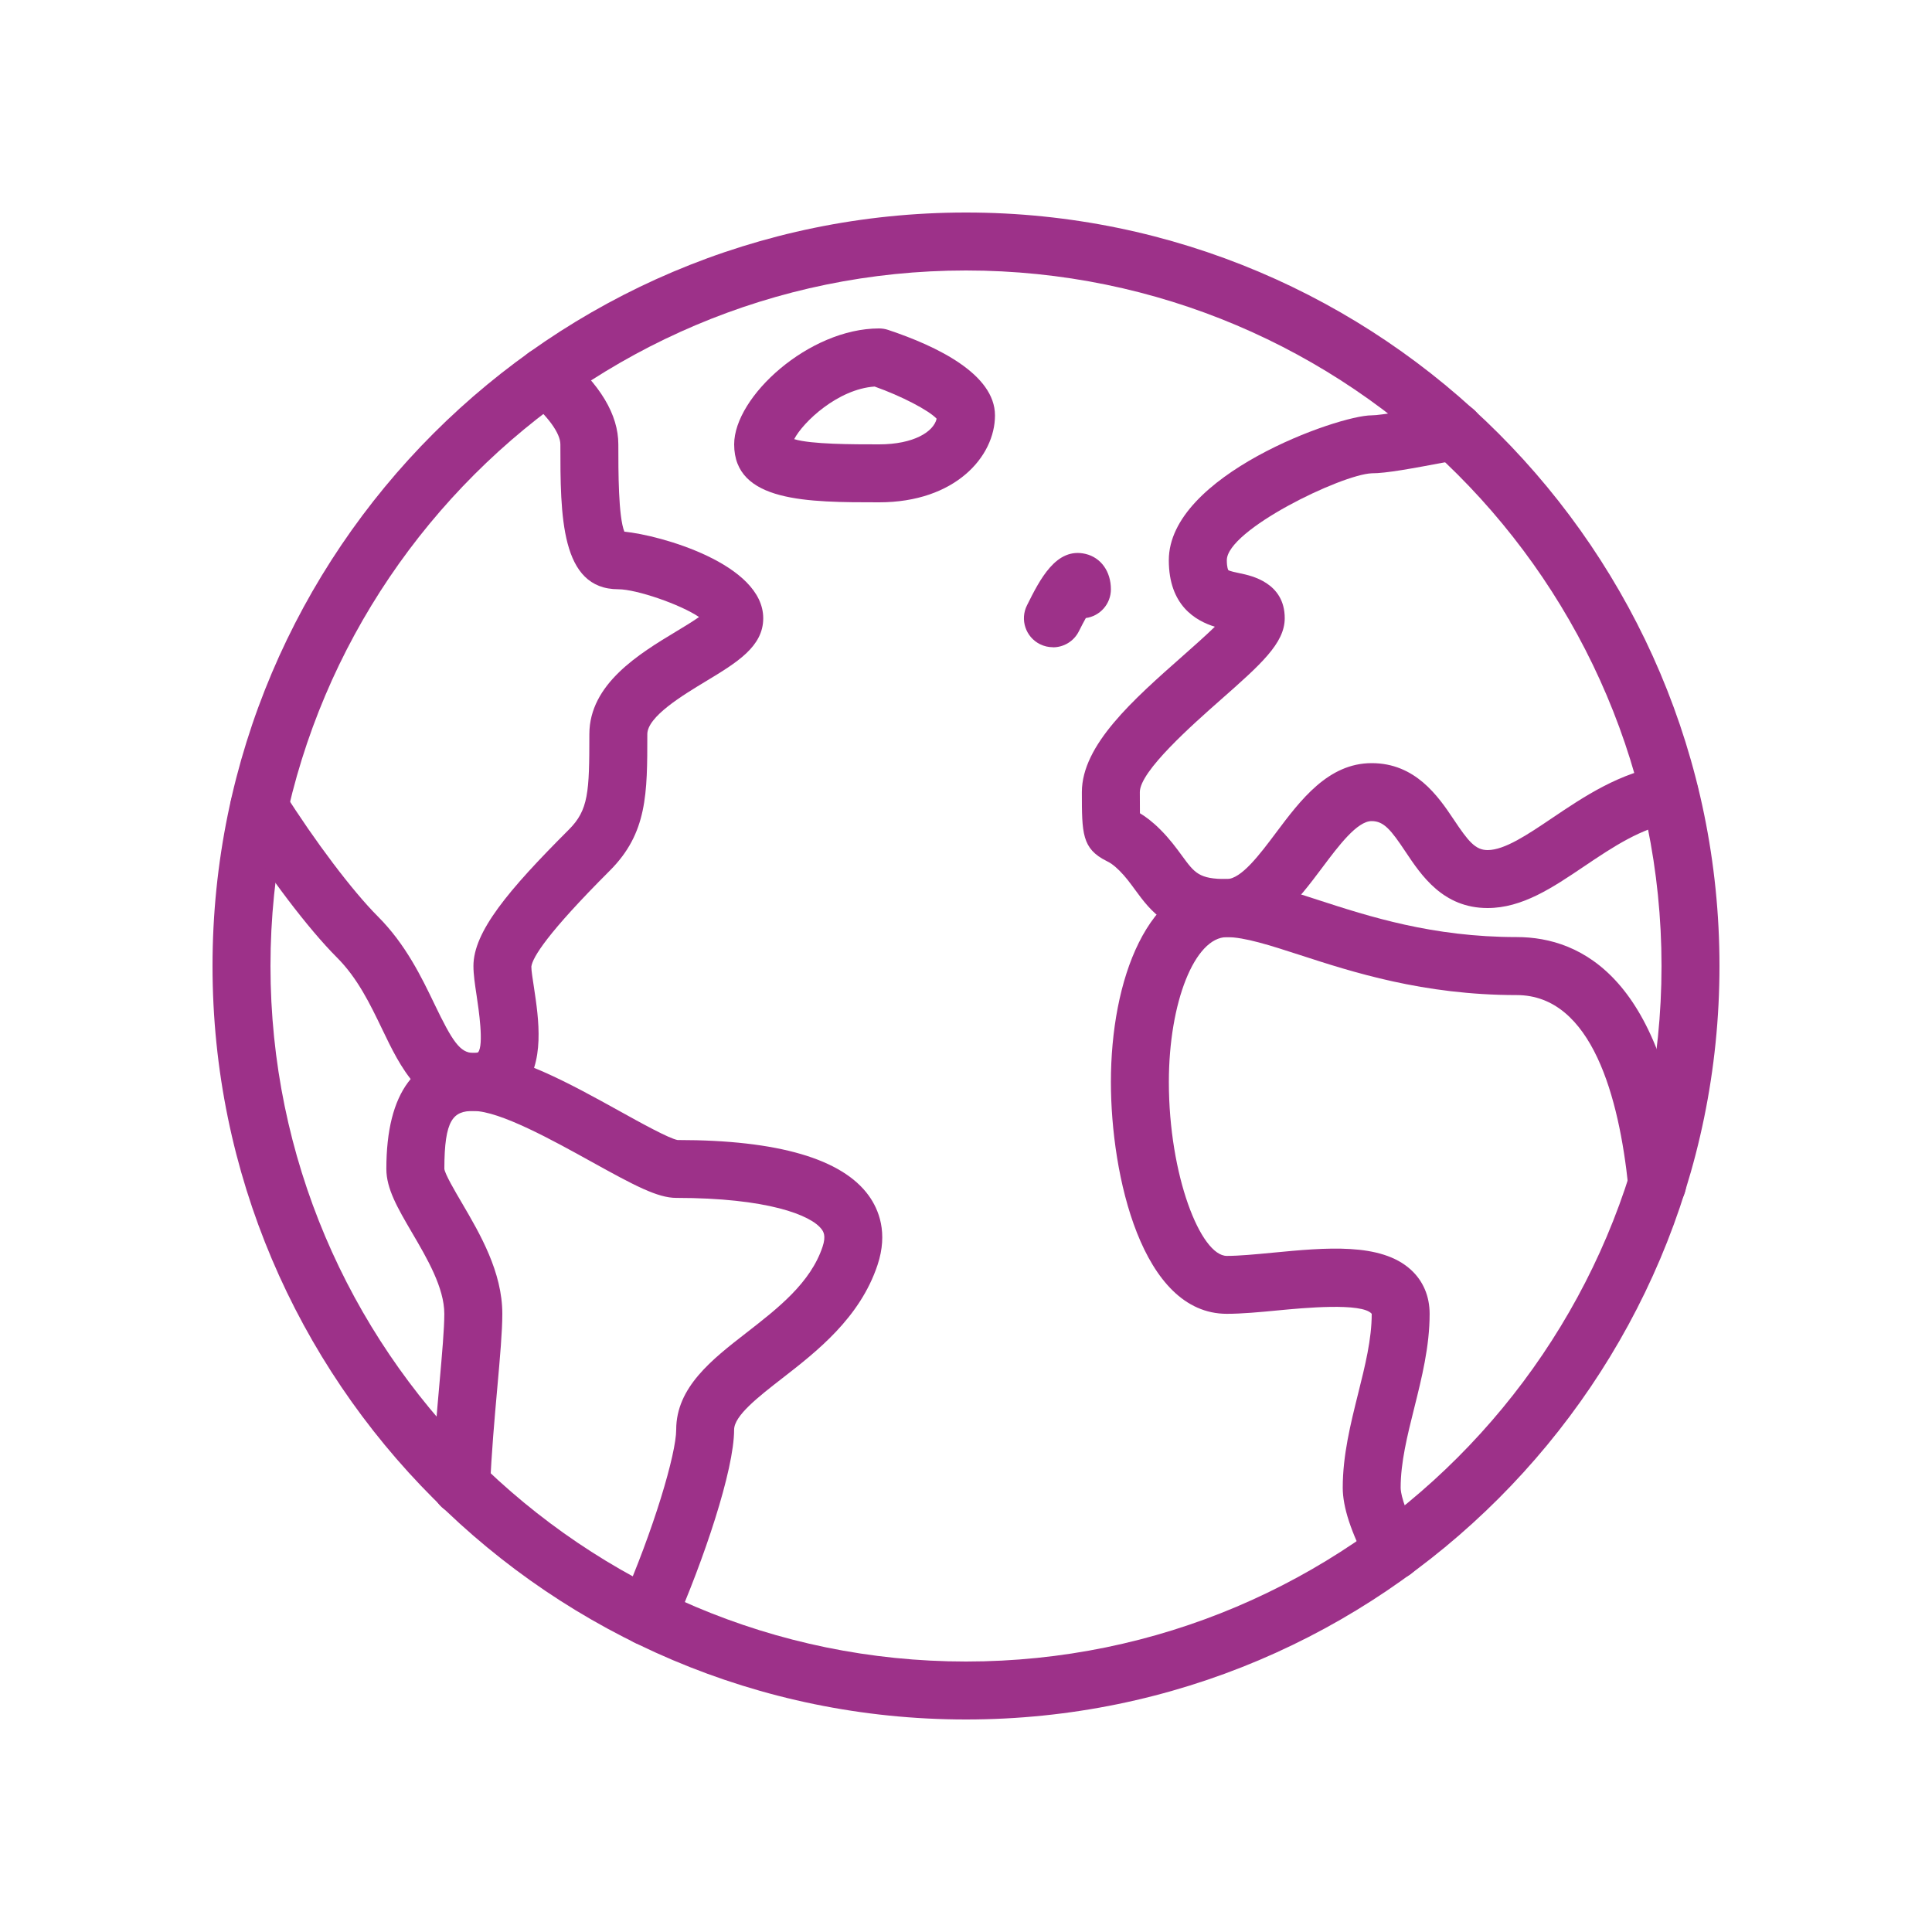
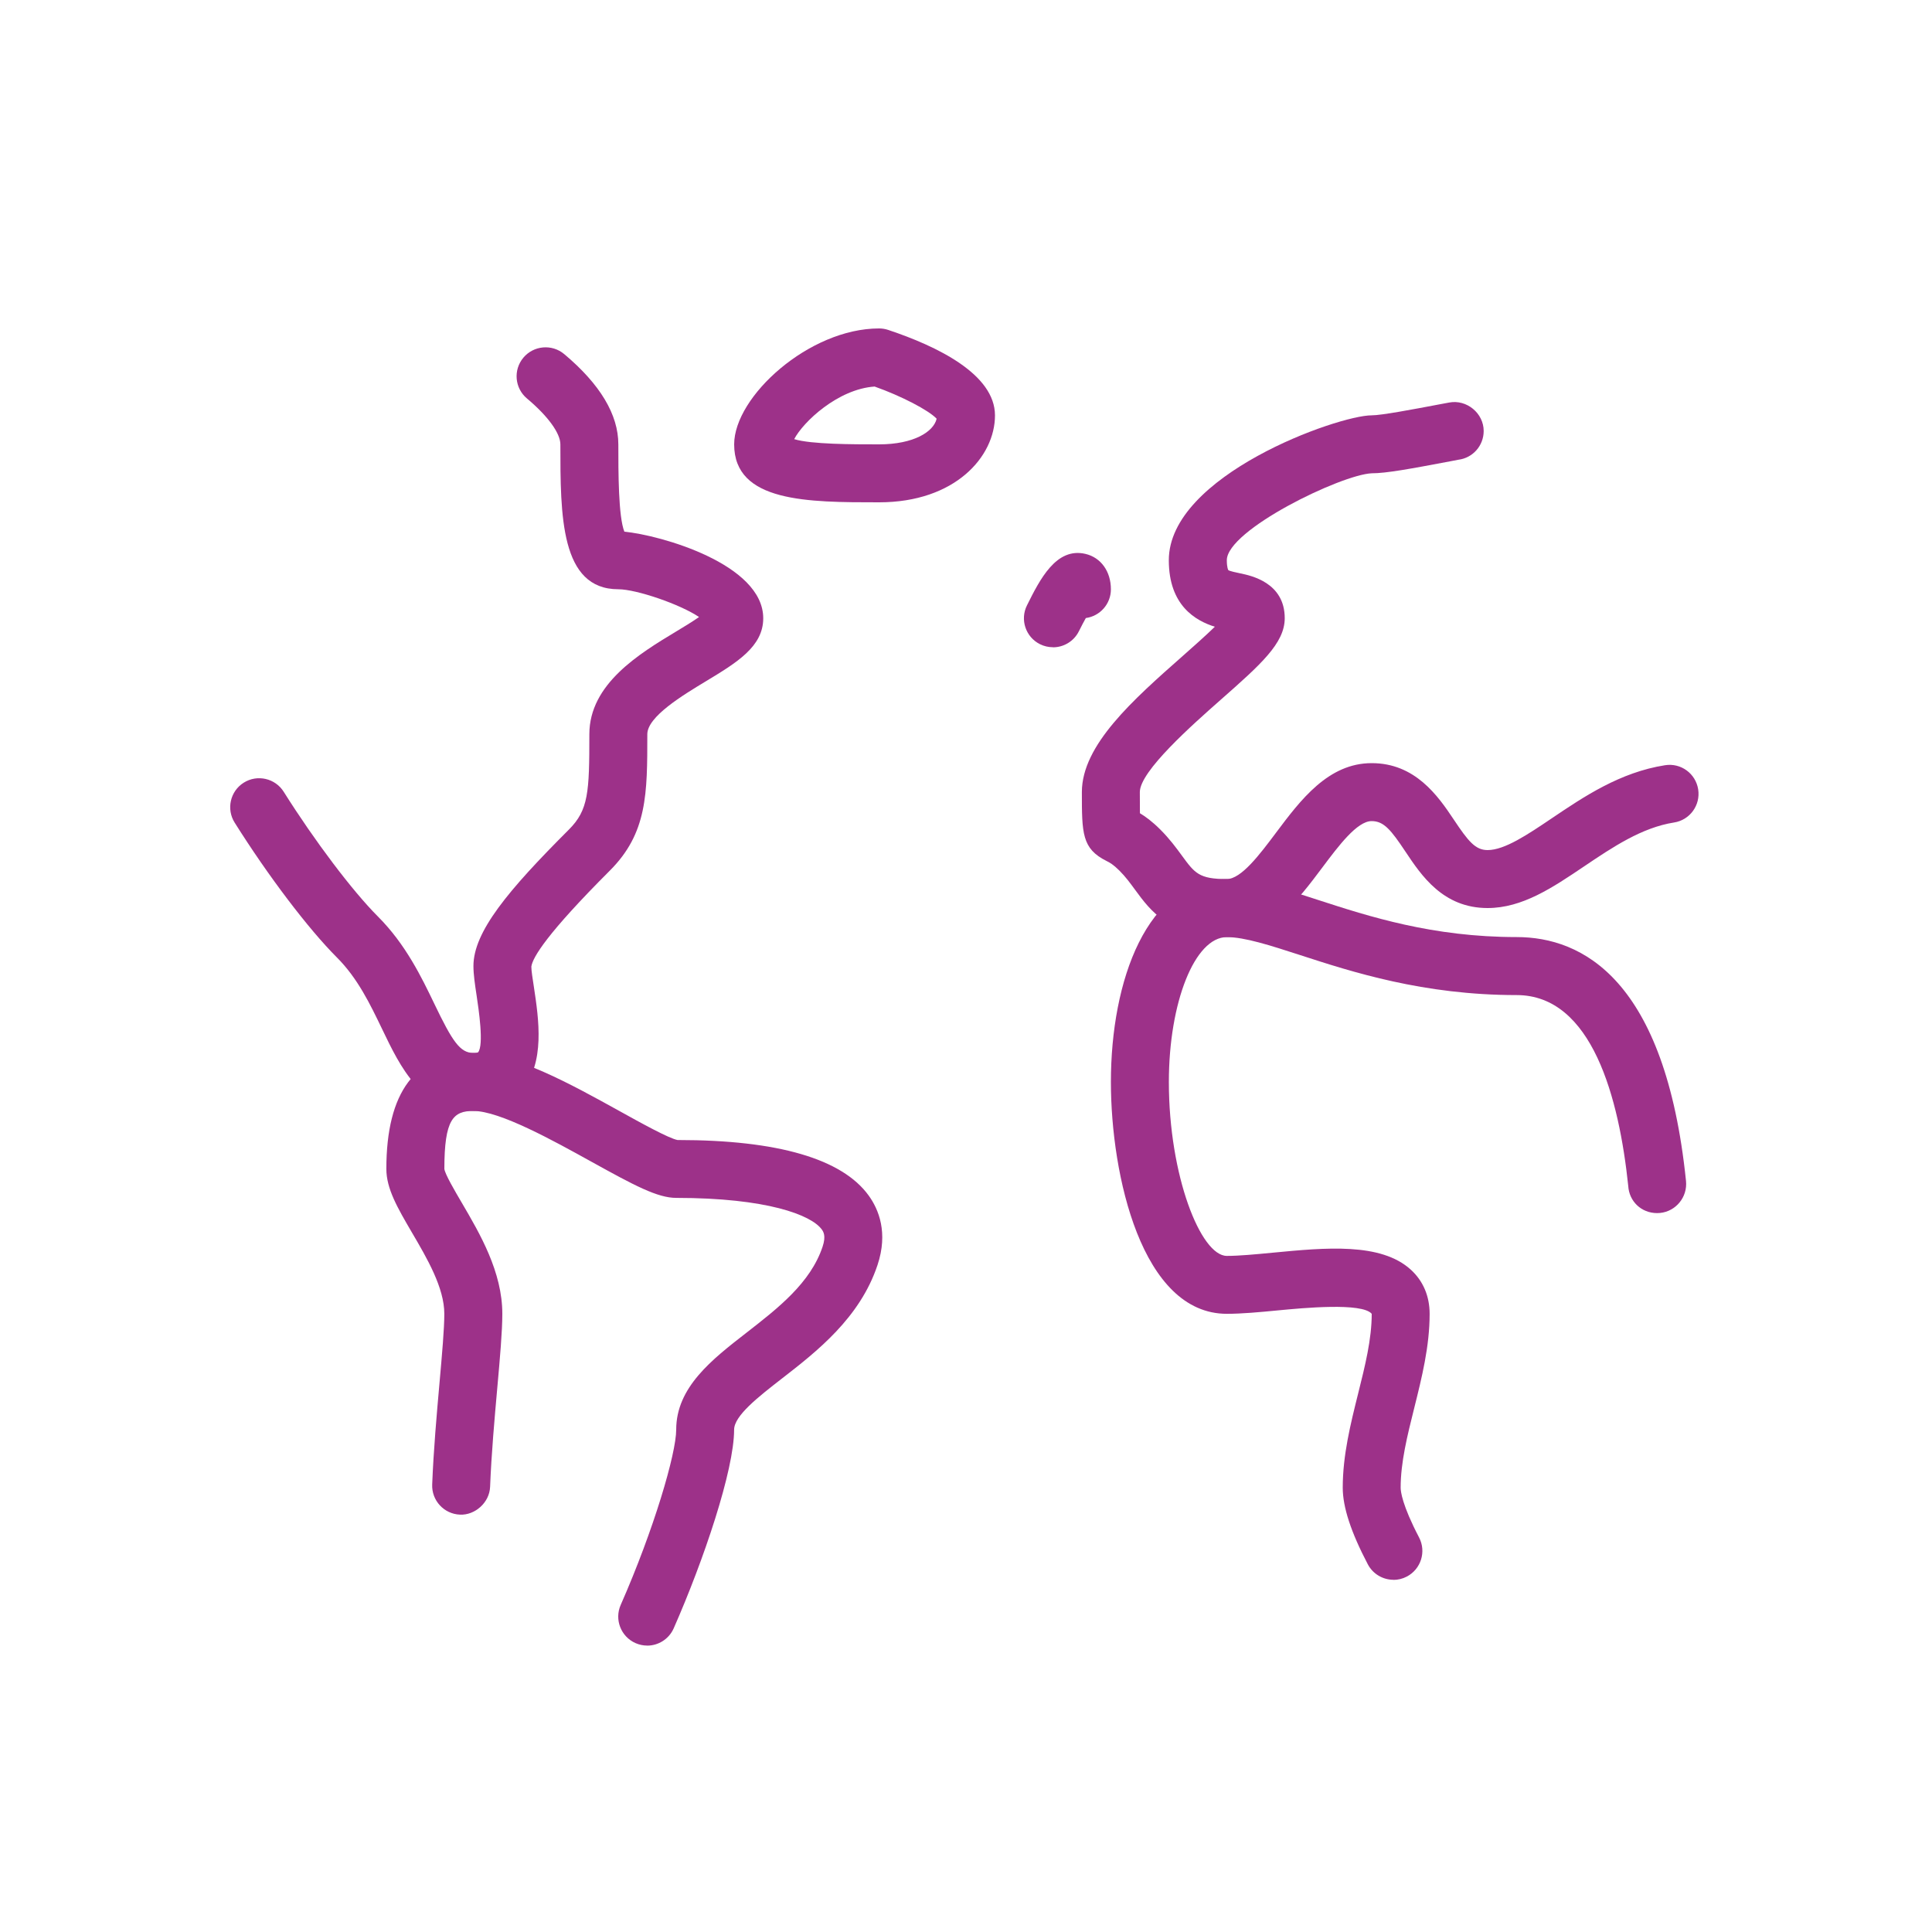
<svg xmlns="http://www.w3.org/2000/svg" id="Layer_1" version="1.1" viewBox="0 0 400 400">
  <defs>
    <style>
      .st0 {
        fill: #9d3189;
      }
    </style>
  </defs>
-   <path class="st0" d="M200,356c-86.02,0-156-69.98-156-156S113.98,44,200,44s156,69.98,156,156-69.98,156-156,156ZM200,56c-79.4,0-144,64.6-144,144s64.6,144,144,144,144-64.6,144-144S279.4,56,200,56Z" />
  <path class="st0" d="M254,194c-11.83,0-15.79-5.41-18.97-9.75-1.03-1.4-1.99-2.73-3.28-4.01s-2-1.66-2.67-1.99c-5.09-2.55-5.09-5.74-5.09-14.26,0-9.74,10.6-19.1,20.85-28.15,2.13-1.89,4.74-4.19,6.68-6.08-4-1.25-9.53-4.4-9.53-13.77,0-17.58,35.02-30,42-30,2.02,0,8.47-1.22,14.17-2.3l1.88-.35c3.62-.69,7.14,2.21,7.14,5.89,0,3.06-2.27,5.58-5.22,5.95l-1.56.3c-8.47,1.6-13.4,2.51-16.4,2.51-6.36.28-30,11.75-30,18,0,1.55.3,2.04.3,2.04.29.22,1.63.5,2.44.67,2.29.47,9.25,1.92,9.25,9.29,0,5.19-4.97,9.58-13.21,16.85-5.87,5.18-16.79,14.82-16.79,19.15,0,1.7,0,3.26.02,4.38,1.15.69,2.55,1.71,4.22,3.38,1.93,1.93,3.29,3.78,4.48,5.41,2.65,3.62,3.54,4.84,9.28,4.84,3,0,6.83-5.1,10.2-9.6,5.06-6.75,10.8-14.4,19.8-14.4s13.71,6.75,16.99,11.67c3,4.5,4.47,6.33,7.01,6.33,3.53,0,8.29-3.21,13.32-6.6,6.61-4.46,14.1-9.51,23.42-10.97,3.29-.52,6.34,1.72,6.86,5,.51,3.28-1.72,6.35-5,6.86-6.69,1.05-12.73,5.12-18.58,9.06-6.6,4.45-12.83,8.65-20.03,8.65-9.21,0-13.71-6.75-16.99-11.67-3-4.5-4.47-6.33-7.01-6.33-3,0-6.83,5.1-10.2,9.6-5.06,6.75-10.8,14.4-19.8,14.4Z" />
  <path class="st0" d="M288.51,327.08c-2.16,0-4.25-1.17-5.32-3.21-3.49-6.65-5.19-11.84-5.19-15.86,0-6.74,1.62-13.2,3.18-19.46,1.45-5.8,2.82-11.28,2.82-16.54-1.99-2.37-14.19-1.21-19.4-.71-3.84.37-7.48.71-10.6.71-17.61,0-24-28.71-24-48,0-20.91,7.42-42,24-42,5.6,0,11.74,1.99,18.85,4.3,10.57,3.43,23.72,7.7,41.15,7.7,13.62,0,30.77,8.76,35.07,50.5.02.21.03.41.03.62,0,3.31-2.68,6.03-6,6.03s-5.81-2.47-5.99-5.62c-1.89-18.08-7.44-39.52-23.11-39.52-19.32,0-34.08-4.79-44.85-8.29-6.14-1.99-11.45-3.71-15.15-3.71-6.62,0-12,13.46-12,30,0,19.39,6.6,36,12,36,2.55,0,5.91-.32,9.46-.66,11.02-1.06,22.42-2.14,28.63,3.51,2.55,2.32,3.9,5.48,3.9,9.15,0,6.74-1.62,13.2-3.18,19.46-1.45,5.8-2.82,11.28-2.82,16.54,0,.71.28,3.54,3.81,10.29,1.54,2.94.4,6.56-2.53,8.1-.89.47-1.85.69-2.78.69Z" />
  <path class="st0" d="M98,230c-10.75,0-15.07-8.99-18.88-16.93-2.49-5.17-5.06-10.53-9.36-14.83-5.91-5.91-14.23-16.87-21.18-27.93-1.76-2.8-.92-6.51,1.89-8.27,2.8-1.76,6.51-.91,8.27,1.89,6.42,10.2,14.26,20.58,19.51,25.83,5.75,5.75,9.05,12.61,11.7,18.12,3.71,7.72,5.3,10.12,8.06,10.12.6,0,.9-.09.97-.13,1.24-1.48.12-8.93-.3-11.74-.36-2.36-.66-4.39-.66-6.13,0-7.1,7.24-15.73,19.76-28.24,4.06-4.06,4.24-7.71,4.24-19.76,0-10.41,10.38-16.68,17.96-21.25,1.45-.87,3.36-2.03,4.75-3-3.86-2.62-12.97-5.75-16.71-5.75-12,0-12-15.25-12-30,0-2.31-2.59-5.87-6.92-9.5-2.54-2.13-2.87-5.91-.74-8.45,2.12-2.53,5.91-2.87,8.45-.74,7.44,6.24,11.21,12.53,11.21,18.7,0,5.7,0,14.96,1.25,18.07,7.36.69,28.75,6.67,28.75,17.93,0,5.87-5.49,9.18-11.84,13.02-4.84,2.92-12.16,7.34-12.16,10.98,0,12.34,0,20.48-7.76,28.24-12.97,12.97-15.99,17.96-16.25,19.87,0,.96.27,2.49.53,4.24,1,6.63,2.37,15.72-2.53,21.41-1.67,1.94-4.75,4.24-10,4.24ZM146.26,129.15h.06-.06Z" />
  <path class="st0" d="M133.99,340.7c-.8,0-1.63-.17-2.41-.51-3.03-1.34-4.41-4.88-3.07-7.91,6.87-15.6,11.49-31.35,11.49-36.28,0-8.78,7.39-14.52,14.54-20.07,6.52-5.07,13.27-10.31,15.77-17.82.76-2.27.13-3.14-.16-3.55-2.18-3.02-11.38-6.55-30.15-6.55-3.86,0-8.65-2.56-17.5-7.46-8.03-4.45-19.03-10.54-24.5-10.54-4.15,0-6,1.73-6,12,.14,1.1,2.17,4.56,3.65,7.08,3.72,6.35,8.35,14.26,8.35,22.92,0,3.63-.48,9.04-1.04,15.31-.57,6.4-1.22,13.65-1.49,20.51-.13,3.31-3.18,5.91-6.23,5.76-3.31-.13-5.89-2.92-5.76-6.23.28-7.16.94-14.56,1.52-21.1.53-5.98.99-11.15.99-14.24,0-5.4-3.56-11.48-6.71-16.85-2.95-5.05-5.29-9.04-5.29-13.15,0-15.93,6.06-24,18-24,8.58,0,20.13,6.4,30.32,12.04,4.32,2.4,10.24,5.67,11.98,5.97h.15c20.56,0,33.93,3.88,39.43,11.52,2.06,2.86,4.04,7.67,1.81,14.36-3.65,10.96-12.6,17.92-19.79,23.5-4.86,3.78-9.9,7.69-9.9,10.6,0,8.36-6.29,27.01-12.51,41.12-.99,2.24-3.19,3.58-5.5,3.58Z" />
  <path class="st0" d="M182,104c-14.75,0-30,0-30-12,0-9.91,15.52-24,30-24,.64,0,1.28.1,1.9.31,10.08,3.36,22.1,9.16,22.1,17.69s-8.24,18-24,18ZM164.43,90.92c3.5,1.08,12.14,1.08,17.57,1.08,7.18,0,11.31-2.62,11.92-5.31-1.64-1.75-7.28-4.69-12.84-6.66-7.61.52-14.81,7.34-16.65,10.89Z" />
-   <path class="st0" d="M217.99,134c-.9,0-1.82-.2-2.68-.63-2.96-1.48-4.17-5.09-2.68-8.05,2.68-5.38,6.05-12.07,12.11-10.64,3.19.75,5.26,3.63,5.26,7.33,0,3.04-2.26,5.55-5.19,5.95-.4.71-.88,1.61-1.44,2.74-1.05,2.1-3.17,3.32-5.37,3.32ZM226.47,125.34h0Z" />
+   <path class="st0" d="M217.99,134c-.9,0-1.82-.2-2.68-.63-2.96-1.48-4.17-5.09-2.68-8.05,2.68-5.38,6.05-12.07,12.11-10.64,3.19.75,5.26,3.63,5.26,7.33,0,3.04-2.26,5.55-5.19,5.95-.4.71-.88,1.61-1.44,2.74-1.05,2.1-3.17,3.32-5.37,3.32Zh0Z" />
</svg>